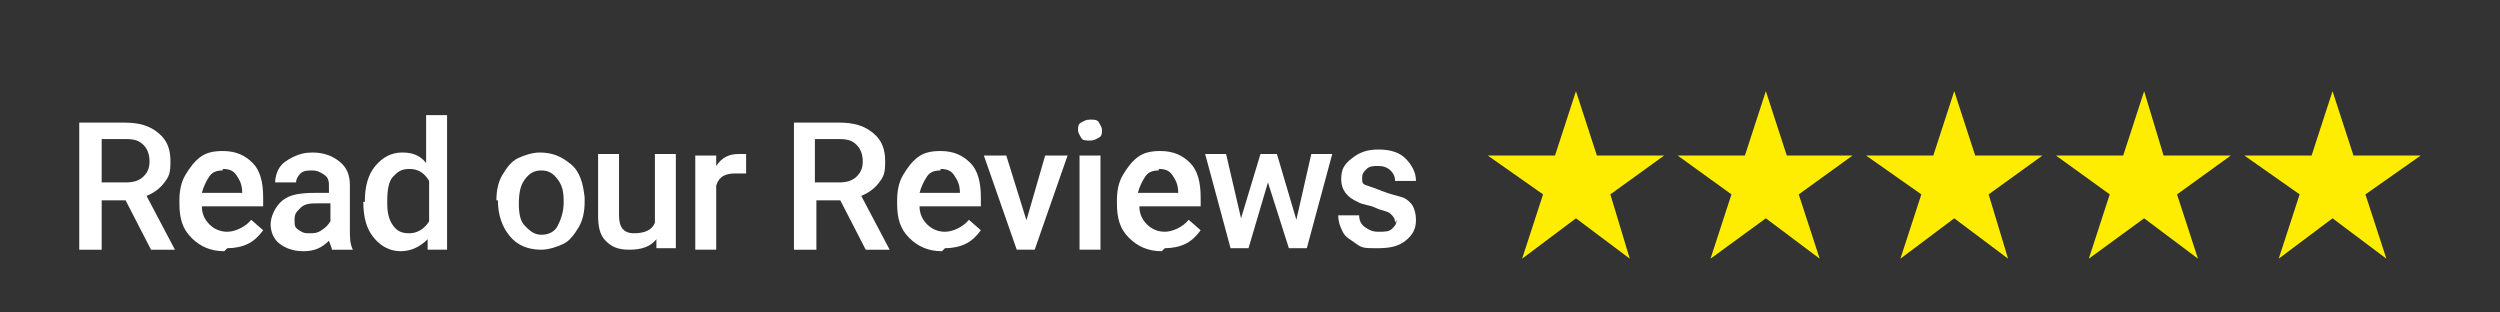
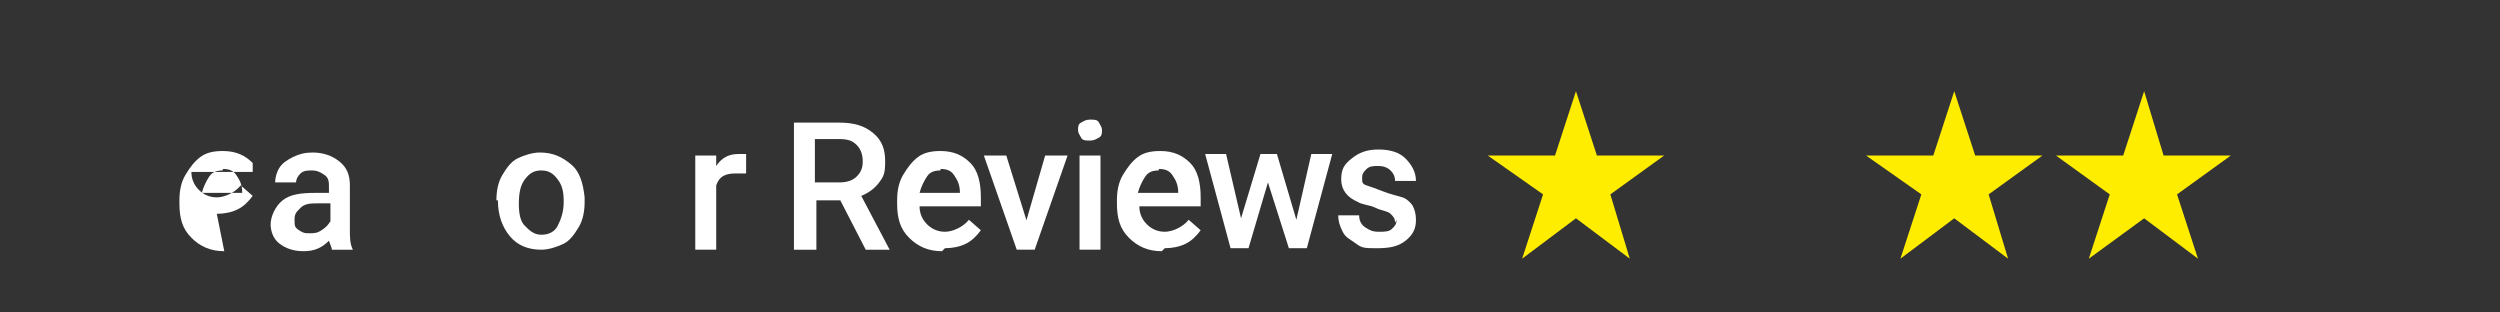
<svg xmlns="http://www.w3.org/2000/svg" id="Layer_1" version="1.1" viewBox="0 0 167.2 20.9">
  <rect x="0" y="0" width="167.2" height="20.9" fill="#333333" stroke="none" />
  <defs>
    <style>
      .st0 {
        fill: #fff;
      }

      .st1 {
        fill: #ffed00;
      }
    </style>
  </defs>
  <g>
-     <path class="st0" d="M8.5,13.4h-1.7v3.3h-1.5v-8.5h3c1,0,1.7.2,2.3.7s.8,1.1.8,1.9-.1,1-.4,1.4c-.3.4-.7.7-1.2.9l1.9,3.6h0c0,0-1.6,0-1.6,0l-1.7-3.3ZM6.9,12.2h1.5c.5,0,.9-.1,1.2-.4s.4-.6.4-1-.1-.8-.4-1.1-.6-.4-1.2-.4h-1.6v2.9Z" />
-     <path class="st0" d="M15,16.8c-.9,0-1.6-.3-2.2-.9s-.8-1.3-.8-2.3v-.2c0-.6.1-1.2.4-1.7s.6-.9,1-1.2.9-.4,1.5-.4c.9,0,1.5.3,2,.8s.7,1.3.7,2.3v.6h-4.1c0,.5.2.9.5,1.2s.7.5,1.2.5,1.2-.3,1.6-.8l.8.7c-.3.4-.6.7-1,.9s-.9.3-1.4.3ZM14.9,11.4c-.4,0-.7.1-.9.4s-.4.7-.5,1.1h2.7c0-.6-.2-.9-.4-1.2s-.5-.4-.9-.4Z" />
+     <path class="st0" d="M15,16.8c-.9,0-1.6-.3-2.2-.9s-.8-1.3-.8-2.3v-.2c0-.6.1-1.2.4-1.7s.6-.9,1-1.2.9-.4,1.5-.4c.9,0,1.5.3,2,.8v.6h-4.1c0,.5.2.9.5,1.2s.7.5,1.2.5,1.2-.3,1.6-.8l.8.7c-.3.4-.6.7-1,.9s-.9.3-1.4.3ZM14.9,11.4c-.4,0-.7.1-.9.4s-.4.7-.5,1.1h2.7c0-.6-.2-.9-.4-1.2s-.5-.4-.9-.4Z" />
    <path class="st0" d="M22.2,16.7c0-.1-.1-.3-.2-.6-.5.5-1,.7-1.7.7s-1.2-.2-1.6-.5-.6-.8-.6-1.3.3-1.2.8-1.6,1.2-.5,2.2-.5h.9v-.4c0-.3,0-.6-.3-.8s-.5-.3-.8-.3-.6,0-.8.2-.3.4-.3.6h-1.4c0-.3.1-.7.3-1s.5-.5.9-.7.8-.3,1.3-.3c.7,0,1.3.2,1.8.6s.7.9.7,1.6v2.9c0,.6,0,1,.2,1.4h0c0,0-1.5,0-1.5,0ZM20.7,15.6c.3,0,.5,0,.8-.2s.4-.3.6-.6v-1.2h-.8c-.5,0-.9,0-1.2.3s-.4.4-.4.8,0,.5.3.7.4.2.7.2Z" />
-     <path class="st0" d="M24.4,13.5c0-1,.2-1.8.7-2.4s1.1-.9,1.8-.9,1.2.2,1.6.7v-3.2h1.4v9h-1.3v-.7c-.5.5-1.1.8-1.8.8s-1.3-.3-1.8-.9-.7-1.4-.7-2.4ZM25.9,13.6c0,.6.1,1.1.4,1.5s.6.5,1.1.5,1-.3,1.3-.8v-2.7c-.3-.5-.7-.8-1.3-.8s-.8.2-1.1.5-.4.9-.4,1.6Z" />
    <path class="st0" d="M33.2,13.4c0-.6.1-1.2.4-1.7s.6-.9,1-1.1,1-.4,1.5-.4c.9,0,1.5.3,2.1.8s.8,1.3.9,2.2v.3c0,.6-.1,1.2-.4,1.7s-.6.9-1,1.1-1,.4-1.5.4c-.9,0-1.6-.3-2.1-.9s-.8-1.4-.8-2.4h0ZM34.7,13.6c0,.7.1,1.2.4,1.5s.6.6,1.1.6.9-.2,1.1-.6.4-.9.4-1.6-.1-1.1-.4-1.5-.6-.6-1.1-.6-.8.2-1.1.6-.4.9-.4,1.7Z" />
-     <path class="st0" d="M43.9,16c-.4.5-1,.7-1.8.7s-1.2-.2-1.6-.6-.5-1-.5-1.7v-4.1h1.4v4.1c0,.8.3,1.2,1,1.2s1.2-.2,1.4-.7v-4.6h1.4v6.3h-1.3v-.6Z" />
    <path class="st0" d="M49.8,11.6c-.2,0-.4,0-.6,0-.7,0-1.1.2-1.3.8v4.3h-1.4v-6.3h1.4v.7c.4-.6.9-.8,1.5-.8s.4,0,.5,0v1.3Z" />
    <path class="st0" d="M56.3,13.4h-1.7v3.3h-1.5v-8.5h3c1,0,1.7.2,2.3.7s.8,1.1.8,1.9-.1,1-.4,1.4c-.3.4-.7.7-1.2.9l1.9,3.6h0c0,0-1.6,0-1.6,0l-1.7-3.3ZM54.6,12.2h1.5c.5,0,.9-.1,1.2-.4s.4-.6.4-1-.1-.8-.4-1.1-.6-.4-1.2-.4h-1.6v2.9Z" />
    <path class="st0" d="M63,16.8c-.9,0-1.6-.3-2.2-.9s-.8-1.3-.8-2.3v-.2c0-.6.1-1.2.4-1.7s.6-.9,1-1.2.9-.4,1.5-.4c.9,0,1.5.3,2,.8s.7,1.3.7,2.3v.6h-4.1c0,.5.2.9.5,1.2s.7.5,1.2.5,1.2-.3,1.6-.8l.8.7c-.3.4-.6.7-1,.9s-.9.3-1.4.3ZM62.9,11.4c-.4,0-.7.1-.9.4s-.4.7-.5,1.1h2.7c0-.6-.2-.9-.4-1.2s-.5-.4-.9-.4Z" />
    <path class="st0" d="M68.6,14.9l1.3-4.5h1.5l-2.2,6.3h-1.2l-2.2-6.3h1.5l1.4,4.5Z" />
    <path class="st0" d="M72.1,8.7c0-.2,0-.4.2-.5s.3-.2.6-.2.5,0,.6.2.2.3.2.5,0,.4-.2.5-.3.2-.6.2-.5,0-.6-.2-.2-.3-.2-.5ZM73.6,16.7h-1.4v-6.3h1.4v6.3Z" />
    <path class="st0" d="M77.7,16.8c-.9,0-1.6-.3-2.2-.9s-.8-1.3-.8-2.3v-.2c0-.6.1-1.2.4-1.7s.6-.9,1-1.2.9-.4,1.5-.4c.9,0,1.5.3,2,.8s.7,1.3.7,2.3v.6h-4.1c0,.5.2.9.5,1.2s.7.5,1.2.5,1.2-.3,1.6-.8l.8.7c-.3.4-.6.7-1,.9s-.9.3-1.4.3ZM77.5,11.4c-.4,0-.7.1-.9.4s-.4.7-.5,1.1h2.7c0-.6-.2-.9-.4-1.2s-.5-.4-.9-.4Z" />
    <path class="st0" d="M86.7,14.7l1-4.4h1.4l-1.7,6.3h-1.2l-1.4-4.4-1.3,4.4h-1.2l-1.7-6.3h1.4l1,4.3,1.3-4.3h1.1l1.3,4.4Z" />
    <path class="st0" d="M93.3,14.9c0-.3-.1-.4-.3-.6s-.6-.2-1-.4-.9-.2-1.2-.4c-.7-.3-1.1-.8-1.1-1.5s.2-1,.7-1.4,1-.6,1.8-.6,1.4.2,1.8.6.7.9.7,1.5h-1.4c0-.3-.1-.5-.3-.7s-.5-.3-.8-.3-.6,0-.8.2-.3.3-.3.6,0,.4.3.5.6.2,1.1.4,1,.3,1.3.4.6.4.7.6.2.5.2.9c0,.6-.2,1-.7,1.4s-1.1.5-1.9.5-1,0-1.4-.3-.7-.4-.9-.8-.3-.7-.3-1.1h1.4c0,.3.1.6.4.8s.5.3.9.3.7,0,.9-.2.3-.3.3-.6Z" />
  </g>
  <polygon class="st1" points="105.4 6.1 106.8 10.4 111.3 10.4 107.7 13 109 17.3 105.4 14.6 101.8 17.3 103.2 13 99.5 10.4 104 10.4 105.4 6.1" />
-   <polygon class="st1" points="118.1 6.1 119.5 10.4 123.9 10.4 120.3 13 121.7 17.3 118.1 14.6 114.4 17.3 115.8 13 112.2 10.4 116.7 10.4 118.1 6.1" />
  <polygon class="st1" points="130.7 6.1 132.1 10.4 136.6 10.4 133 13 134.3 17.3 130.7 14.6 127.1 17.3 128.5 13 124.8 10.4 129.3 10.4 130.7 6.1" />
  <polygon class="st1" points="143.4 6.1 144.7 10.4 149.2 10.4 145.6 13 147 17.3 143.4 14.6 139.7 17.3 141.1 13 137.5 10.4 142 10.4 143.4 6.1" />
-   <polygon class="st1" points="156 6.1 157.4 10.4 161.9 10.4 158.2 13 159.6 17.3 156 14.6 152.4 17.3 153.8 13 150.1 10.4 154.6 10.4 156 6.1" />
</svg>